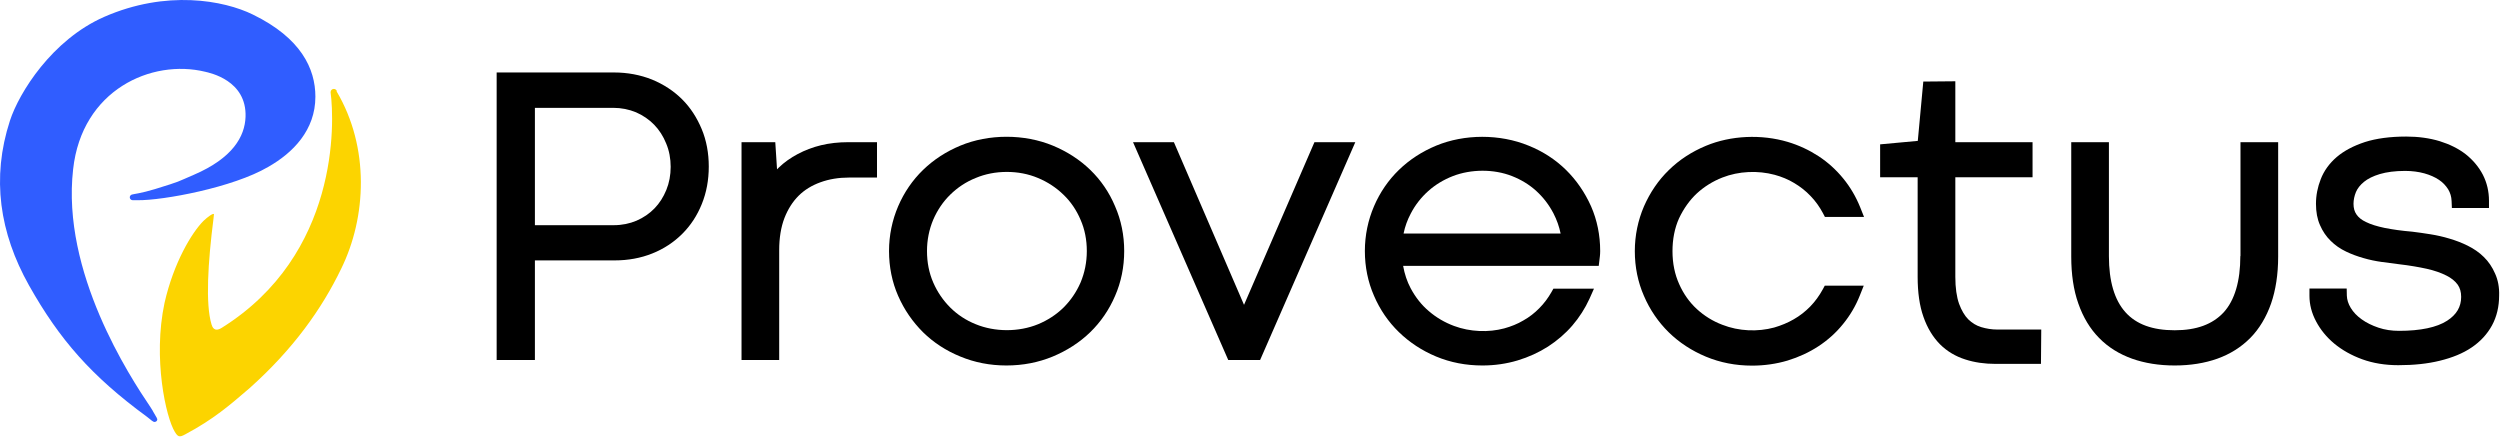
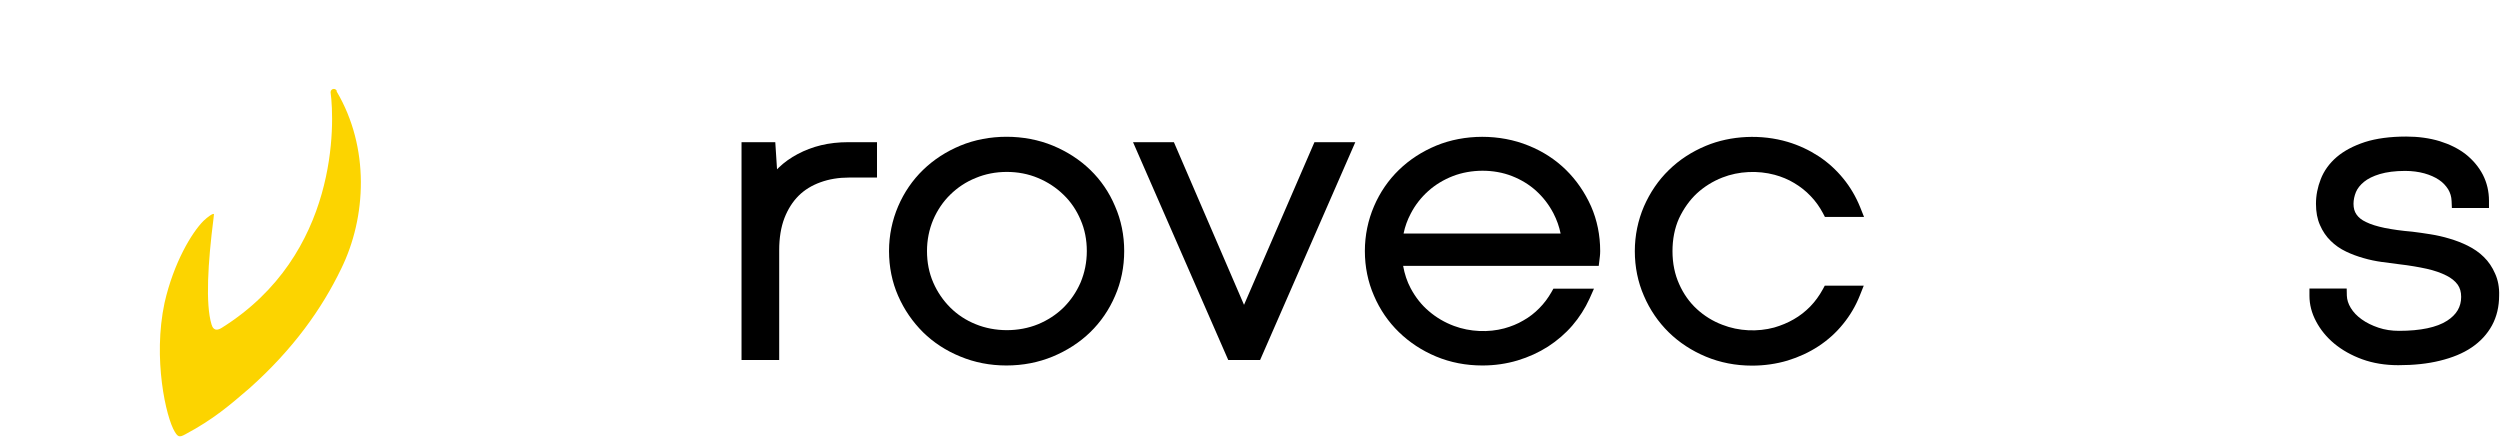
<svg xmlns="http://www.w3.org/2000/svg" width="2238" height="391" viewBox="0 0 2238 391" fill="none">
-   <path fill-rule="evenodd" clip-rule="evenodd" d="M583.653 71.206C594.029 75.47 603.109 81.414 610.632 88.908C618.156 96.403 623.863 105.318 628.144 115.526C632.424 125.734 634.499 137.105 634.499 149.122C634.499 161.139 632.424 172.38 628.273 182.588C624.122 192.925 618.285 201.841 610.762 209.335C603.239 216.83 594.289 222.774 583.912 226.908C573.665 231.043 562.25 233.111 550.187 233.111H478.846V322.268H444.602V64.874H549.668C561.861 64.874 573.276 67.071 583.653 71.206ZM596.495 170.055C599.089 163.724 600.386 156.746 600.386 149.381C600.386 142.016 599.089 134.909 596.365 128.449C593.771 121.988 590.139 116.303 585.599 111.651C581.059 106.999 575.611 103.252 569.385 100.539C563.159 97.954 556.284 96.533 548.891 96.533H478.846V201.584H549.539C556.803 201.584 563.678 200.162 569.774 197.578C576 194.865 581.319 191.247 585.858 186.595C590.398 181.943 593.901 176.387 596.495 170.055Z" fill="black" />
  <path d="M735.026 129.998C727.503 131.807 720.498 134.52 714.142 137.88C707.787 141.239 701.95 145.374 697.15 150.026C696.631 150.543 696.113 151.059 695.594 151.576L694.037 127.284H663.814V322.268H697.539V223.807C697.539 213.082 699.096 203.391 702.209 195.251C705.322 187.239 709.603 180.52 714.921 175.222C720.239 169.925 726.854 165.919 734.377 163.206C742.16 160.363 750.721 158.942 760.06 158.942H785.095V127.284H759.282C750.721 127.284 742.549 128.189 735.026 129.998Z" fill="black" />
  <path fill-rule="evenodd" clip-rule="evenodd" d="M942.563 130.386C955.275 135.683 966.56 142.919 976.028 152.093C985.497 161.268 993.021 172.251 998.209 184.655C1003.66 197.06 1006.38 210.627 1006.38 224.712C1006.38 238.925 1003.66 252.492 998.209 264.897C992.891 277.301 985.368 288.285 975.899 297.459C966.43 306.633 955.145 313.869 942.433 319.167C929.592 324.464 915.713 327.178 900.925 327.178C886.268 327.178 872.389 324.464 859.677 319.167C846.965 313.998 835.681 306.633 826.341 297.459C817.002 288.155 809.479 277.301 804.031 264.897C798.583 252.492 795.859 238.925 795.859 224.712C795.859 210.627 798.713 197.06 804.031 184.655C809.349 172.251 816.872 161.268 826.341 152.093C835.81 142.919 846.965 135.683 859.677 130.386C885.101 119.79 917.01 119.79 942.563 130.386ZM967.34 252.88C970.972 244.223 972.918 234.79 972.918 224.711C972.918 214.762 971.102 205.329 967.34 196.801C963.708 188.144 958.52 180.52 952.034 174.318C945.549 167.987 937.896 162.947 929.205 159.329C920.644 155.711 911.175 153.902 901.317 153.902C891.459 153.902 881.99 155.711 873.429 159.329C864.738 162.818 857.215 167.857 850.729 174.189C844.244 180.52 839.185 188.015 835.423 196.672C831.792 205.329 829.846 214.762 829.846 224.711C829.846 234.79 831.662 244.223 835.423 252.88C839.185 261.537 844.374 269.032 850.729 275.363C857.085 281.695 864.738 286.734 873.429 290.223C890.681 297.329 912.083 297.329 929.335 290.223C938.025 286.605 945.549 281.695 952.034 275.363C958.39 269.032 963.579 261.537 967.34 252.88Z" fill="black" />
  <path d="M1113.65 272.908L1050.87 127.284H1014.29L1099.52 322.268H1128.05L1213.27 127.284H1176.69L1113.65 272.908Z" fill="black" />
  <path fill-rule="evenodd" clip-rule="evenodd" d="M1368.41 130.385C1381.25 135.554 1392.53 142.919 1401.87 152.093C1411.21 161.267 1418.74 172.25 1424.31 184.655C1429.76 197.059 1432.48 210.627 1432.48 224.711C1432.48 226.649 1432.36 228.2 1432.23 229.363L1431.19 238.02H1425.48H1256.08C1257.37 245.256 1259.58 251.975 1262.82 258.048C1267.1 266.059 1272.55 273.037 1279.17 278.593C1285.78 284.279 1293.3 288.672 1301.61 291.773C1316.13 297.2 1332.61 297.717 1346.62 293.97C1352.71 292.29 1358.55 289.964 1363.74 286.863C1369.06 283.891 1373.86 280.144 1378.01 275.88C1382.16 271.745 1385.79 266.835 1388.77 261.666L1390.59 258.436H1426.91L1422.89 267.481C1418.99 276.009 1413.81 284.149 1407.58 291.385C1401.35 298.621 1393.96 304.953 1385.79 310.25C1377.49 315.548 1368.41 319.683 1358.55 322.655C1348.69 325.627 1338.05 327.177 1327.03 327.177C1312.24 327.177 1298.36 324.464 1285.65 319.166C1272.94 313.868 1261.78 306.503 1252.32 297.329C1242.85 288.155 1235.32 277.172 1230.01 264.767C1224.56 252.363 1221.83 238.795 1221.83 224.711C1221.83 210.627 1224.69 197.059 1230.01 184.655C1235.32 172.25 1242.85 161.267 1252.32 152.093C1261.78 142.919 1272.94 135.683 1285.65 130.385C1310.95 119.919 1342.59 119.79 1368.41 130.385ZM1256.47 209.076H1397.07C1395.78 202.744 1393.57 196.671 1390.72 191.115C1386.7 183.362 1381.51 176.643 1375.28 170.958C1369.05 165.272 1361.79 160.879 1353.62 157.649C1337.28 151.188 1316.91 151.317 1300.57 157.649C1292.27 160.879 1284.87 165.401 1278.65 170.958C1272.29 176.643 1266.97 183.362 1262.95 191.115C1259.97 196.671 1257.76 202.744 1256.47 209.076Z" fill="black" />
  <path d="M1519 173.154C1525.62 167.081 1533.27 162.3 1541.83 158.941C1556.62 153.126 1573.74 152.48 1588.66 156.486C1594.88 158.166 1600.85 160.621 1606.17 163.851C1611.62 167.081 1616.55 170.958 1620.83 175.48C1625.24 180.003 1628.87 185.171 1631.85 190.727L1633.67 194.216H1668.69L1665.19 185.43C1661.43 176.126 1656.37 167.469 1650.01 159.716C1643.66 151.963 1636.26 145.244 1627.96 139.817C1619.66 134.39 1610.32 129.997 1600.33 127.025C1576.85 120.048 1549.48 121.21 1527.17 130.514C1514.46 135.812 1503.31 143.048 1493.97 152.222C1484.5 161.396 1477.11 172.379 1471.66 184.784C1466.34 197.188 1463.49 210.756 1463.49 224.84C1463.49 238.924 1466.21 252.492 1471.66 264.896C1476.98 277.301 1484.5 288.284 1493.84 297.458C1503.18 306.632 1514.46 313.997 1527.17 319.295C1539.89 324.593 1553.77 327.306 1568.42 327.306C1579.45 327.306 1590.21 325.756 1600.2 322.784C1610.32 319.683 1619.53 315.419 1627.83 309.992C1636.13 304.565 1643.66 297.846 1649.88 290.093C1656.24 282.34 1661.3 273.683 1664.93 264.508L1668.43 255.722H1633.54L1631.72 259.082C1628.61 264.767 1624.85 269.935 1620.57 274.329C1616.16 278.851 1611.23 282.728 1605.78 285.829C1600.46 288.93 1594.49 291.385 1588.27 293.194C1573.48 297.2 1556.62 296.553 1541.83 290.739C1533.27 287.509 1525.62 282.728 1519 276.655C1512.39 270.582 1507.07 263.087 1503.18 254.301C1499.29 245.643 1497.21 235.823 1497.21 224.84C1497.21 214.115 1499.16 204.166 1503.05 195.508C1507.2 186.722 1512.52 179.227 1519 173.154Z" fill="black" />
-   <path d="M1773.5 292.807C1769.22 291.515 1765.45 289.189 1762.08 285.958C1758.71 282.599 1755.99 277.947 1753.78 272.003C1751.58 265.801 1750.41 257.661 1750.41 247.84V158.683H1819.54V127.284H1750.41V72.756L1721.74 73.014L1716.81 126.121L1683.09 129.222V158.683H1716.68V247.84C1716.68 261.795 1718.37 273.812 1721.87 283.632C1725.37 293.711 1730.43 301.852 1736.66 308.183C1743.01 314.515 1750.67 319.037 1759.23 321.75C1767.53 324.464 1776.61 325.756 1786.34 325.756H1827.07L1827.33 295.003H1787.89C1783.09 295.003 1778.17 294.228 1773.5 292.807Z" fill="black" />
-   <path d="M2005.55 229.234C2005.55 251.846 2000.49 268.773 1990.63 279.627C1980.65 290.352 1966.38 295.65 1946.79 295.65C1926.95 295.65 1912.42 290.352 1902.69 279.498C1892.83 268.515 1887.9 251.717 1887.9 229.363V127.284H1854.18V229.751C1854.18 245.644 1856.25 259.728 1860.53 271.745C1864.81 284.02 1871.04 294.357 1879.08 302.498C1887.12 310.768 1897.11 316.97 1908.66 321.105C1919.94 325.11 1932.78 327.178 1946.79 327.178C1960.8 327.178 1973.64 325.11 1984.93 321.105C1996.47 316.97 2006.33 310.768 2014.5 302.498C2022.54 294.357 2028.77 283.891 2033.05 271.745C2037.2 259.728 2039.41 245.644 2039.41 229.751V127.284H2005.68V229.234H2005.55Z" fill="black" />
  <path d="M2233.58 244.869C2231.12 239.183 2227.75 234.144 2223.47 230.009C2219.45 226.004 2214.52 222.644 2209.07 219.931C2203.88 217.346 2198.43 215.279 2192.73 213.599C2187.15 211.919 2181.44 210.627 2175.73 209.723C2170.16 208.818 2164.71 208.043 2159.39 207.397C2150.05 206.622 2141.88 205.459 2134.74 204.037C2128 202.616 2122.42 200.936 2118.01 198.74C2114.12 196.931 2111.27 194.605 2109.45 191.891C2107.76 189.436 2106.86 186.335 2106.86 182.459C2106.86 178.97 2107.63 175.352 2109.06 171.863C2110.49 168.504 2112.95 165.532 2116.2 162.818C2119.7 159.975 2124.37 157.65 2130.33 155.841C2136.43 154.032 2144.08 152.998 2153.03 152.998C2159.26 152.998 2165.1 153.773 2170.29 155.195C2175.34 156.616 2179.75 158.554 2183.39 161.009C2186.89 163.335 2189.48 166.178 2191.56 169.408C2193.5 172.638 2194.54 176.127 2194.67 180.004L2194.93 186.206H2228.14V179.745C2228.14 171.476 2226.32 163.593 2222.69 156.487C2219.06 149.509 2213.87 143.307 2207.38 138.138C2200.9 133.099 2193.11 129.223 2184.03 126.38C2175.08 123.666 2164.97 122.245 2154.07 122.245C2139.67 122.245 2127.22 123.925 2117.1 127.155C2106.86 130.515 2098.3 135.037 2091.81 140.593C2085.19 146.279 2080.39 152.998 2077.54 160.363C2074.69 167.599 2073.26 174.964 2073.26 182.459C2073.26 189.695 2074.43 196.155 2076.89 201.582C2079.23 207.009 2082.47 211.79 2086.49 215.667C2090.38 219.543 2095.05 222.773 2100.24 225.228C2105.04 227.554 2110.36 229.492 2115.81 231.043C2121.12 232.594 2126.7 233.756 2132.28 234.532C2137.73 235.307 2142.92 235.953 2148.1 236.599C2157.05 237.633 2165.23 239.054 2172.36 240.605C2179.24 242.155 2185.2 244.223 2190 246.678C2194.41 248.874 2197.78 251.588 2200.12 254.818C2202.19 257.79 2203.23 261.279 2203.23 265.801C2203.23 274.717 2199.08 281.695 2190.65 287.122C2181.44 293.066 2166.91 296.167 2147.59 296.167C2141.1 296.167 2134.87 295.262 2129.17 293.324C2123.46 291.386 2118.4 288.931 2114.12 285.83C2109.97 282.858 2106.73 279.498 2104.39 275.622C2102.19 272.004 2101.02 268.386 2100.89 264.639L2100.76 258.307H2067.42V264.768C2067.42 272.521 2069.37 280.273 2073.39 287.768C2077.28 295.133 2082.73 301.852 2089.73 307.667C2096.61 313.352 2105.04 318.133 2114.64 321.622C2124.24 325.111 2135.13 326.92 2146.94 326.92C2160.82 326.92 2173.27 325.627 2184.16 322.914C2195.32 320.2 2204.79 316.324 2212.44 311.155C2220.35 305.858 2226.58 299.139 2230.86 291.257C2235.14 283.375 2237.22 274.33 2237.22 264.509C2237.48 257.273 2236.18 250.554 2233.58 244.869Z" fill="black" />
-   <path d="M140.428 374.211L137.056 368.397C136.926 368.267 136.926 368.009 136.796 367.88L136.667 367.621C136.018 366.717 135.499 365.683 134.721 364.52C116.043 336.869 54.949 243.705 65.455 151.576C73.238 80.379 135.759 52.599 183.622 64.228C187.773 65.261 220.979 71.851 219.812 104.672C219.163 122.115 208.397 141.498 173.505 156.486C157.421 163.335 162.998 161.784 138.742 169.278C126.549 173.026 118.896 173.801 117.988 174.189C116.951 174.576 116.172 175.481 116.172 176.644C116.172 178.065 117.34 179.228 118.767 179.228H122.788C122.917 179.228 123.177 179.228 123.306 179.228C146.006 179.486 208.657 167.857 239.917 149.509C262.357 136.846 282.333 116.43 282.333 86.582C282.333 61.385 269.362 33.992 226.427 13.059C200.355 0.267 148.989 -9.295 93.213 15.127C46.517 35.672 17.073 82.964 8.901 108.031C-7.832 159.458 -0.309 208.559 25.893 255.335C53.262 304.048 81.928 336.739 131.478 373.048C132.775 373.953 134.462 375.503 136.018 376.666C137.186 377.442 137.834 377.829 138.353 377.7C138.353 377.7 138.353 377.7 138.483 377.7C139.78 377.7 140.818 376.666 140.818 375.374C140.818 374.987 140.558 374.599 140.299 374.211H140.428Z" fill="#305DFF" />
  <path d="M301.4 81.155C300.881 80.251 299.973 79.605 298.806 79.605C297.249 79.605 295.952 80.897 295.952 82.447C295.952 82.576 295.952 82.576 295.952 82.706C299.584 109.84 303.476 227.812 198.539 293.453C191.534 297.846 189.978 292.29 189.329 290.352C183.881 272.133 186.087 235.178 191.145 195.509C191.275 194.088 191.534 191.891 191.534 191.762C191.016 190.47 185.827 194.217 182.195 197.706C171.818 208.043 155.475 235.048 147.303 271.099C136.666 320.976 148.6 373.824 156.512 386.616C159.236 391.009 160.533 391.785 165.852 388.813C191.275 375.245 205.543 362.841 223.573 347.335C262.746 312.318 288.17 276.268 305.292 240.863C328.25 194.346 330.974 131.936 301.4 81.93V81.155Z" fill="#FCD400" />
</svg>